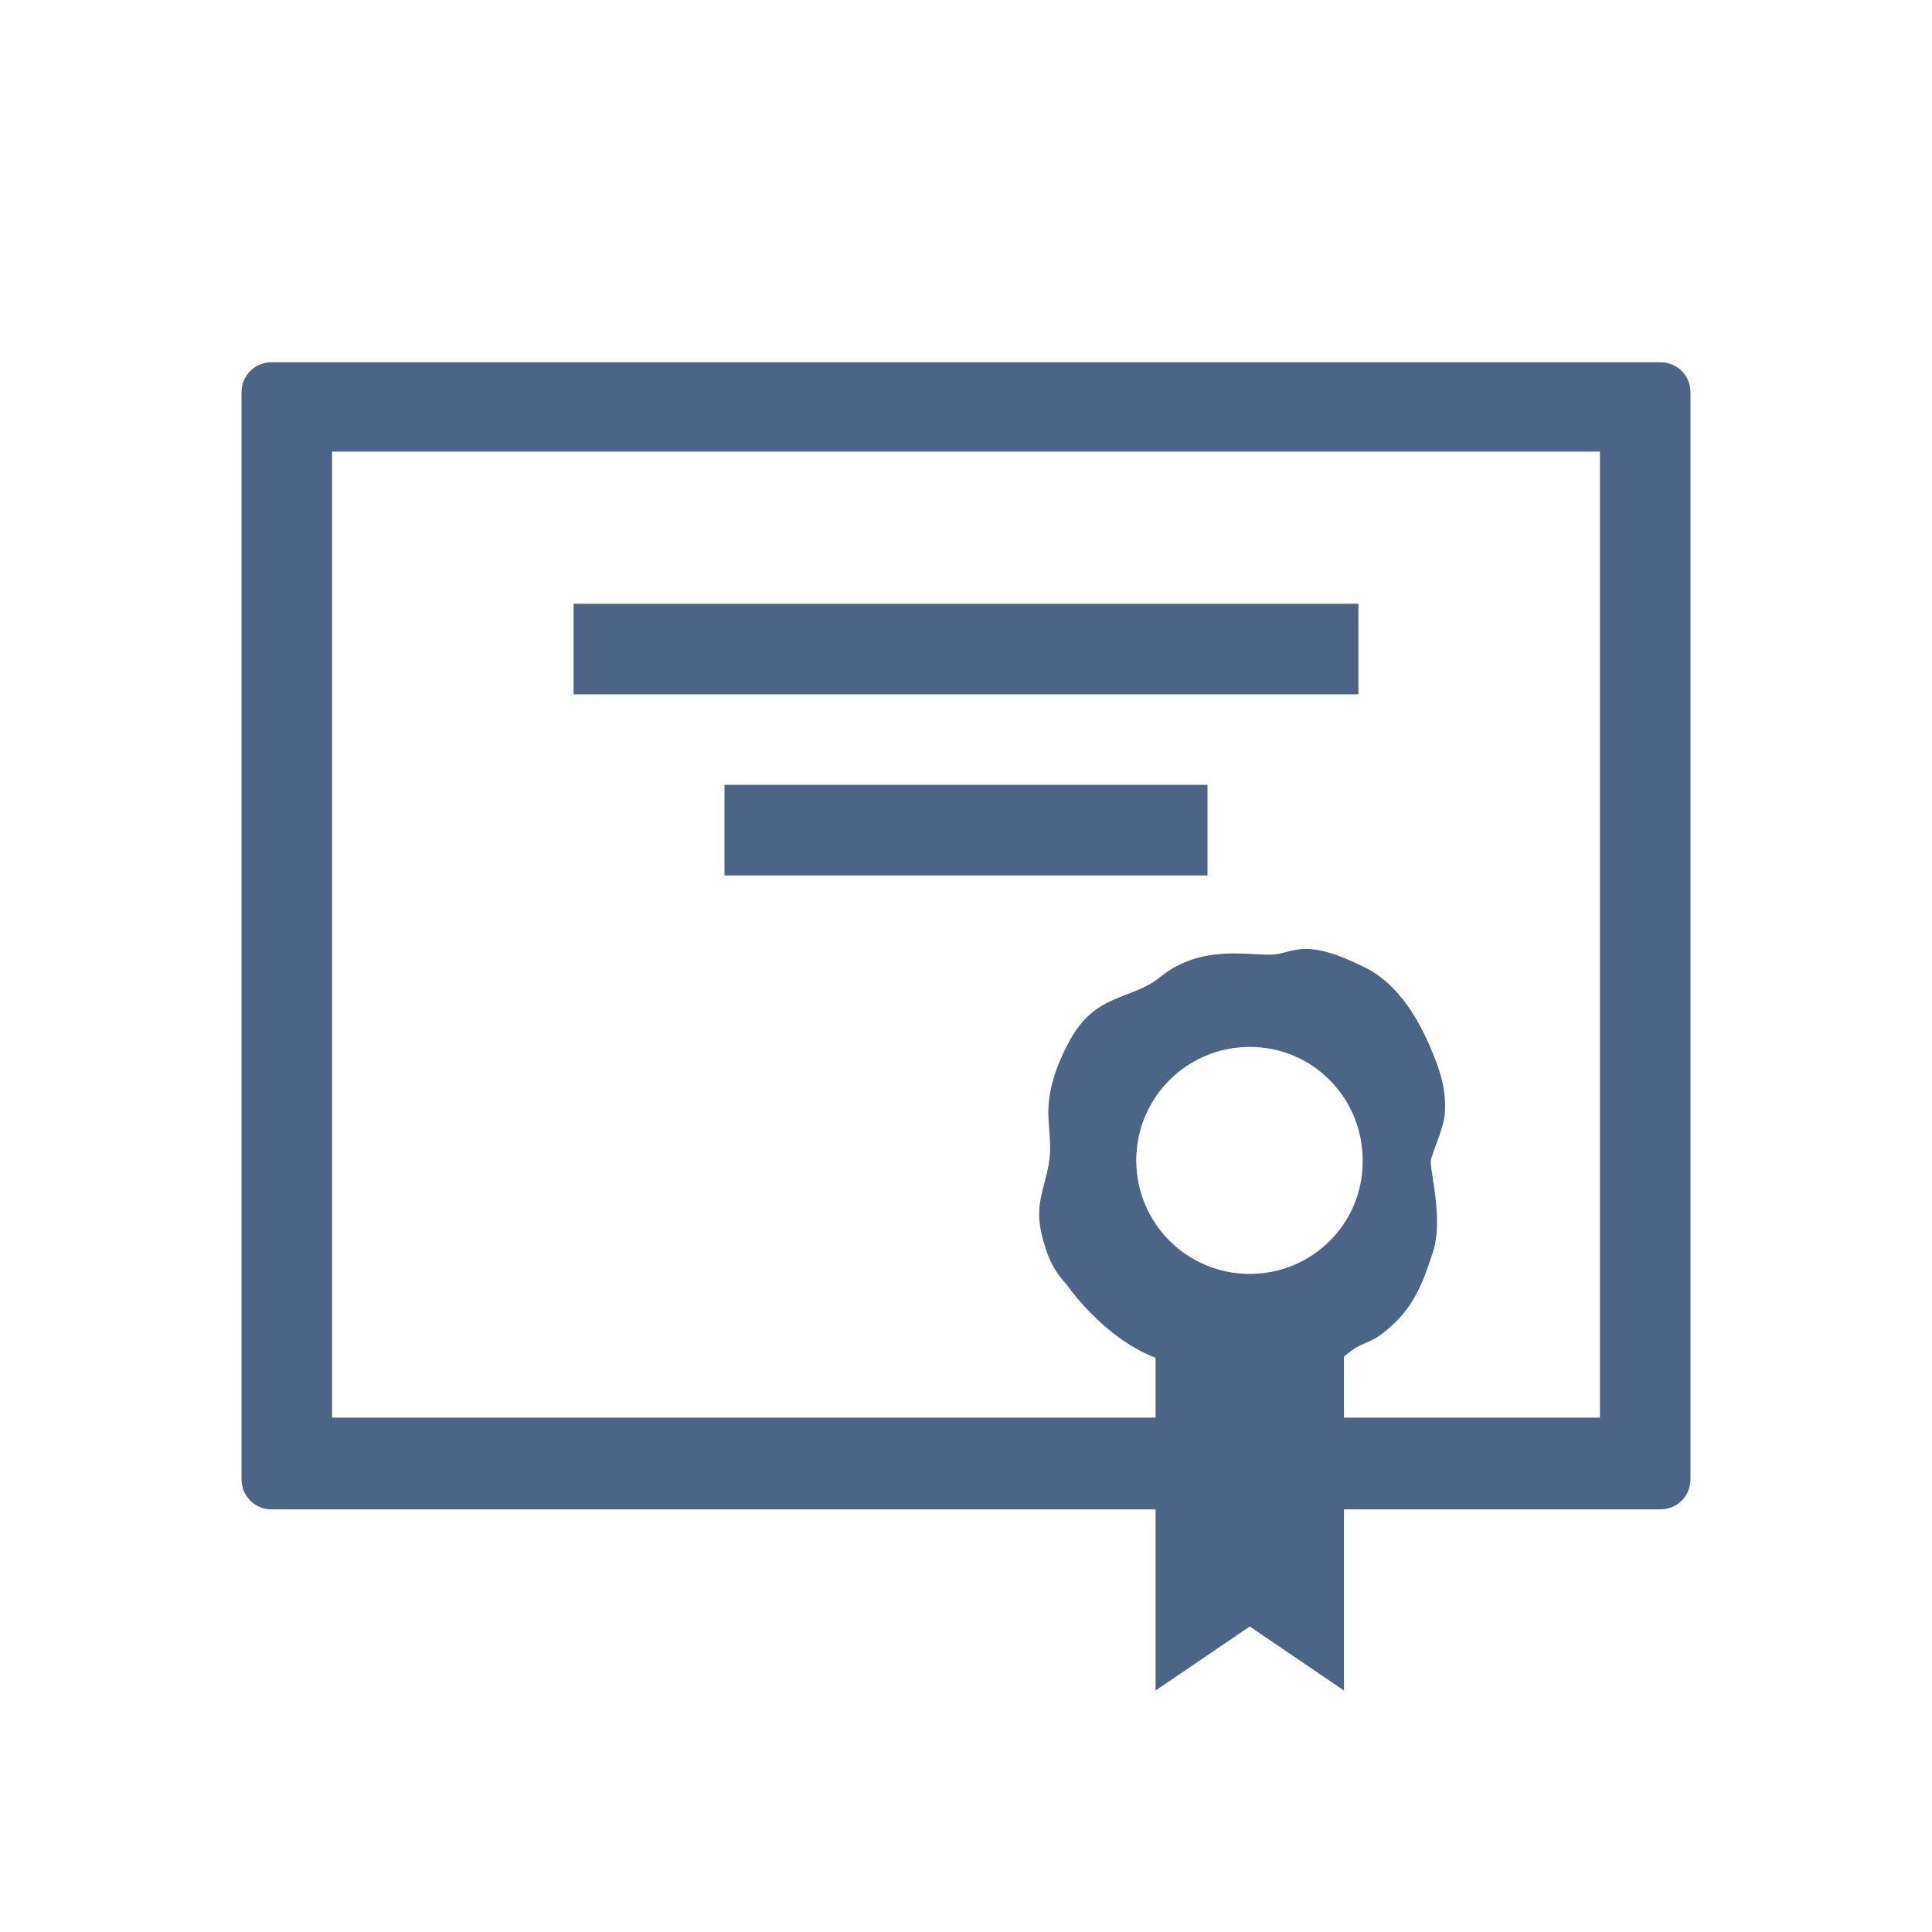
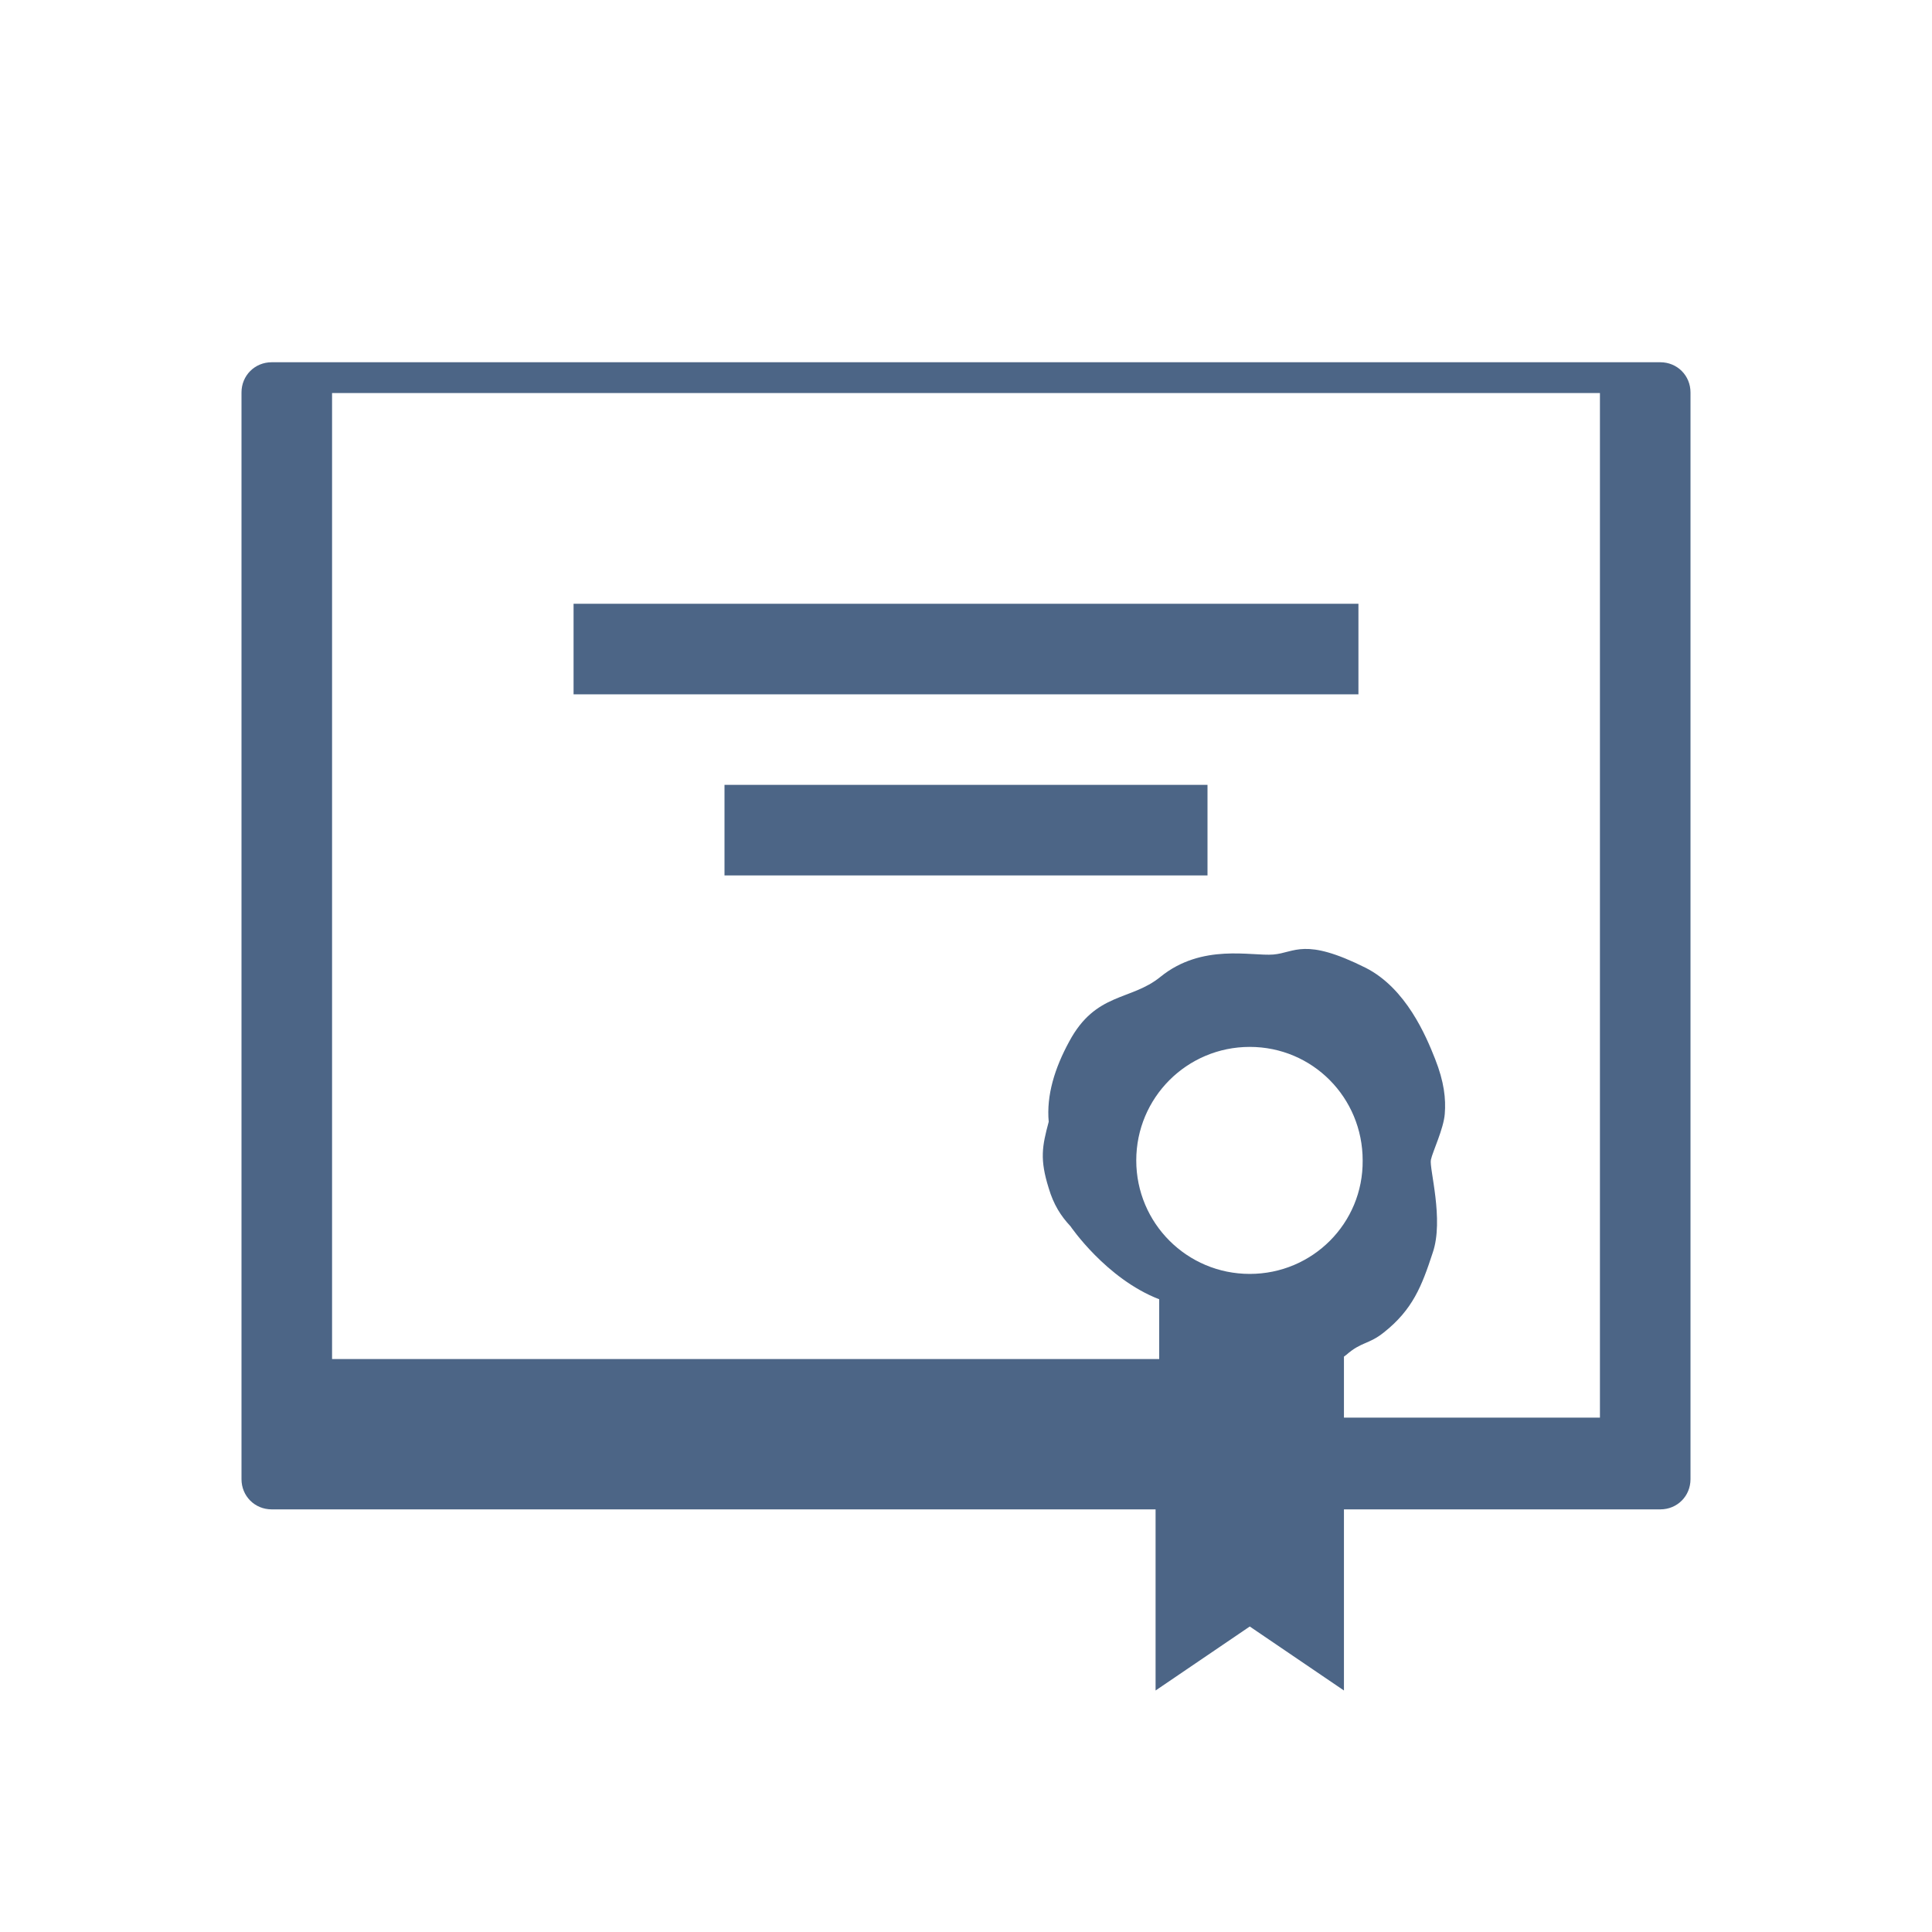
<svg xmlns="http://www.w3.org/2000/svg" xmlns:xlink="http://www.w3.org/1999/xlink" version="1.1" id="Layer_1" x="0px" y="0px" viewBox="0 0 320 320" style="enable-background:new 0 0 320 320;" xml:space="preserve">
  <style type="text/css">
	.st0{clip-path:url(#SVGID_00000086663980012463898420000011838953524237272478_);fill:#4C6586;}
	.st1{fill:none;}
</style>
  <g>
    <g>
      <defs>
        <rect id="SVGID_1_" x="40" y="60" width="240" height="220" />
      </defs>
      <clipPath id="SVGID_00000010282202880091613050000015780021700945348240_">
        <use xlink:href="#SVGID_1_" style="overflow:visible;" />
      </clipPath>
-       <path style="clip-path:url(#SVGID_00000010282202880091613050000015780021700945348240_);fill:#4C6586;" d="M200,130h-80v15h80    V130z M95,115h130v-15H95V115z M207,211c-10.4,0-18.8-8.4-18.8-18.8c0-10.4,8.4-18.8,18.8-18.8c10.4,0,18.7,8.4,18.7,18.8    C225.8,202.6,217.4,211,207,211 M265,234.8h-42.4v-10.1c0.1-0.1,0.3-0.2,0.4-0.3c2.5-2.2,3.7-1.7,6.2-3.7    c4.8-3.8,6.3-7.7,8.1-13.2c1.9-5.5-0.6-14-0.3-15.4s2.1-5.1,2.3-7.6s-0.1-5.3-1.6-9.1s-4.8-11.7-11.5-15.1    c-10.2-5.1-11.7-2.5-15.3-2.2s-11.8-1.9-18.7,3.7c-4.9,4-10.7,2.5-15.1,10.7c-2.4,4.4-3.8,8.9-3.4,13.3c0.3,4.4,0.5,5.5-0.6,9.7    c-1.1,4.1-1.5,6.2,0,11c0.8,2.7,2,4.6,3.6,6.3c0,0,5.9,8.7,14.7,12.1v9.9H55v-160h210V234.8z M280,245V65c0-2.8-2.2-5-5-5H45    c-2.8,0-5,2.2-5,5v180c0,2.8,2.2,5,5,5h146.4v30l15.6-10.6l15.6,10.6v-30H275C277.8,250,280,247.8,280,245" />
+       <path style="clip-path:url(#SVGID_00000010282202880091613050000015780021700945348240_);fill:#4C6586;" d="M200,130h-80v15h80    V130z M95,115h130v-15H95V115z M207,211c-10.4,0-18.8-8.4-18.8-18.8c0-10.4,8.4-18.8,18.8-18.8c10.4,0,18.7,8.4,18.7,18.8    C225.8,202.6,217.4,211,207,211 M265,234.8h-42.4v-10.1c0.1-0.1,0.3-0.2,0.4-0.3c2.5-2.2,3.7-1.7,6.2-3.7    c4.8-3.8,6.3-7.7,8.1-13.2c1.9-5.5-0.6-14-0.3-15.4s2.1-5.1,2.3-7.6s-0.1-5.3-1.6-9.1s-4.8-11.7-11.5-15.1    c-10.2-5.1-11.7-2.5-15.3-2.2s-11.8-1.9-18.7,3.7c-4.9,4-10.7,2.5-15.1,10.7c-2.4,4.4-3.8,8.9-3.4,13.3c-1.1,4.1-1.5,6.2,0,11c0.8,2.7,2,4.6,3.6,6.3c0,0,5.9,8.7,14.7,12.1v9.9H55v-160h210V234.8z M280,245V65c0-2.8-2.2-5-5-5H45    c-2.8,0-5,2.2-5,5v180c0,2.8,2.2,5,5,5h146.4v30l15.6-10.6l15.6,10.6v-30H275C277.8,250,280,247.8,280,245" />
    </g>
  </g>
-   <rect class="st1" width="320" height="320" />
</svg>